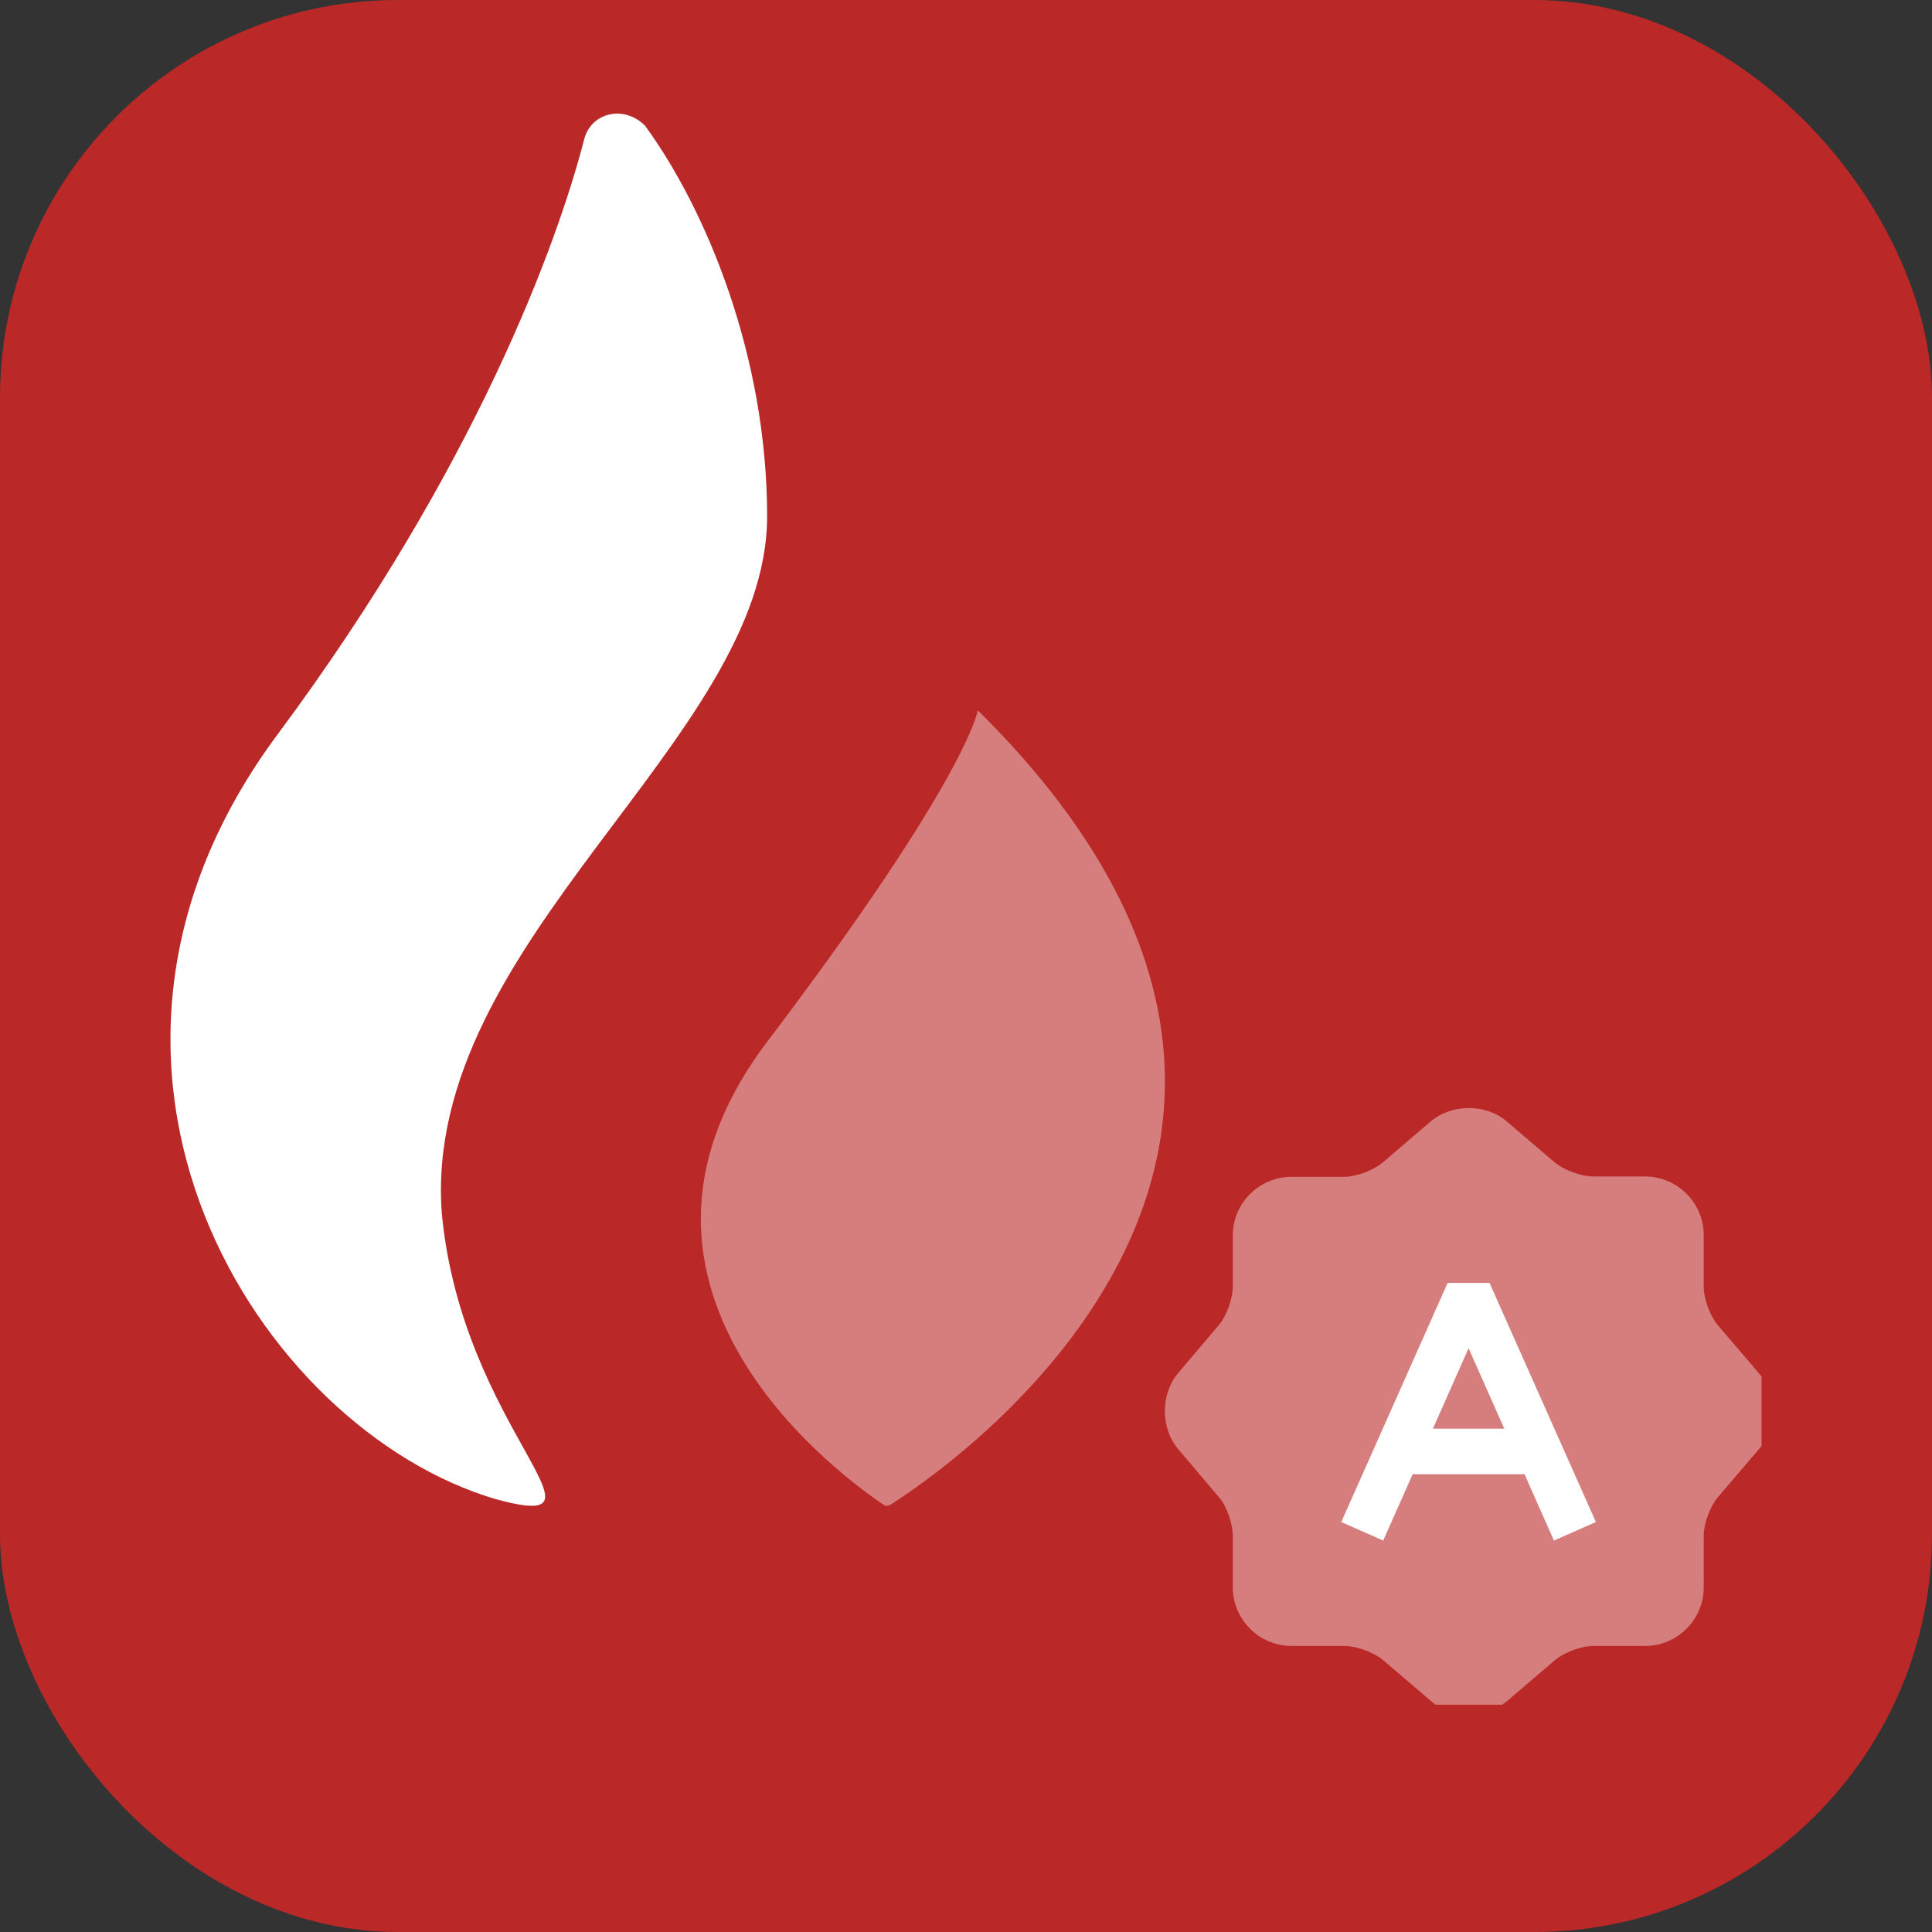
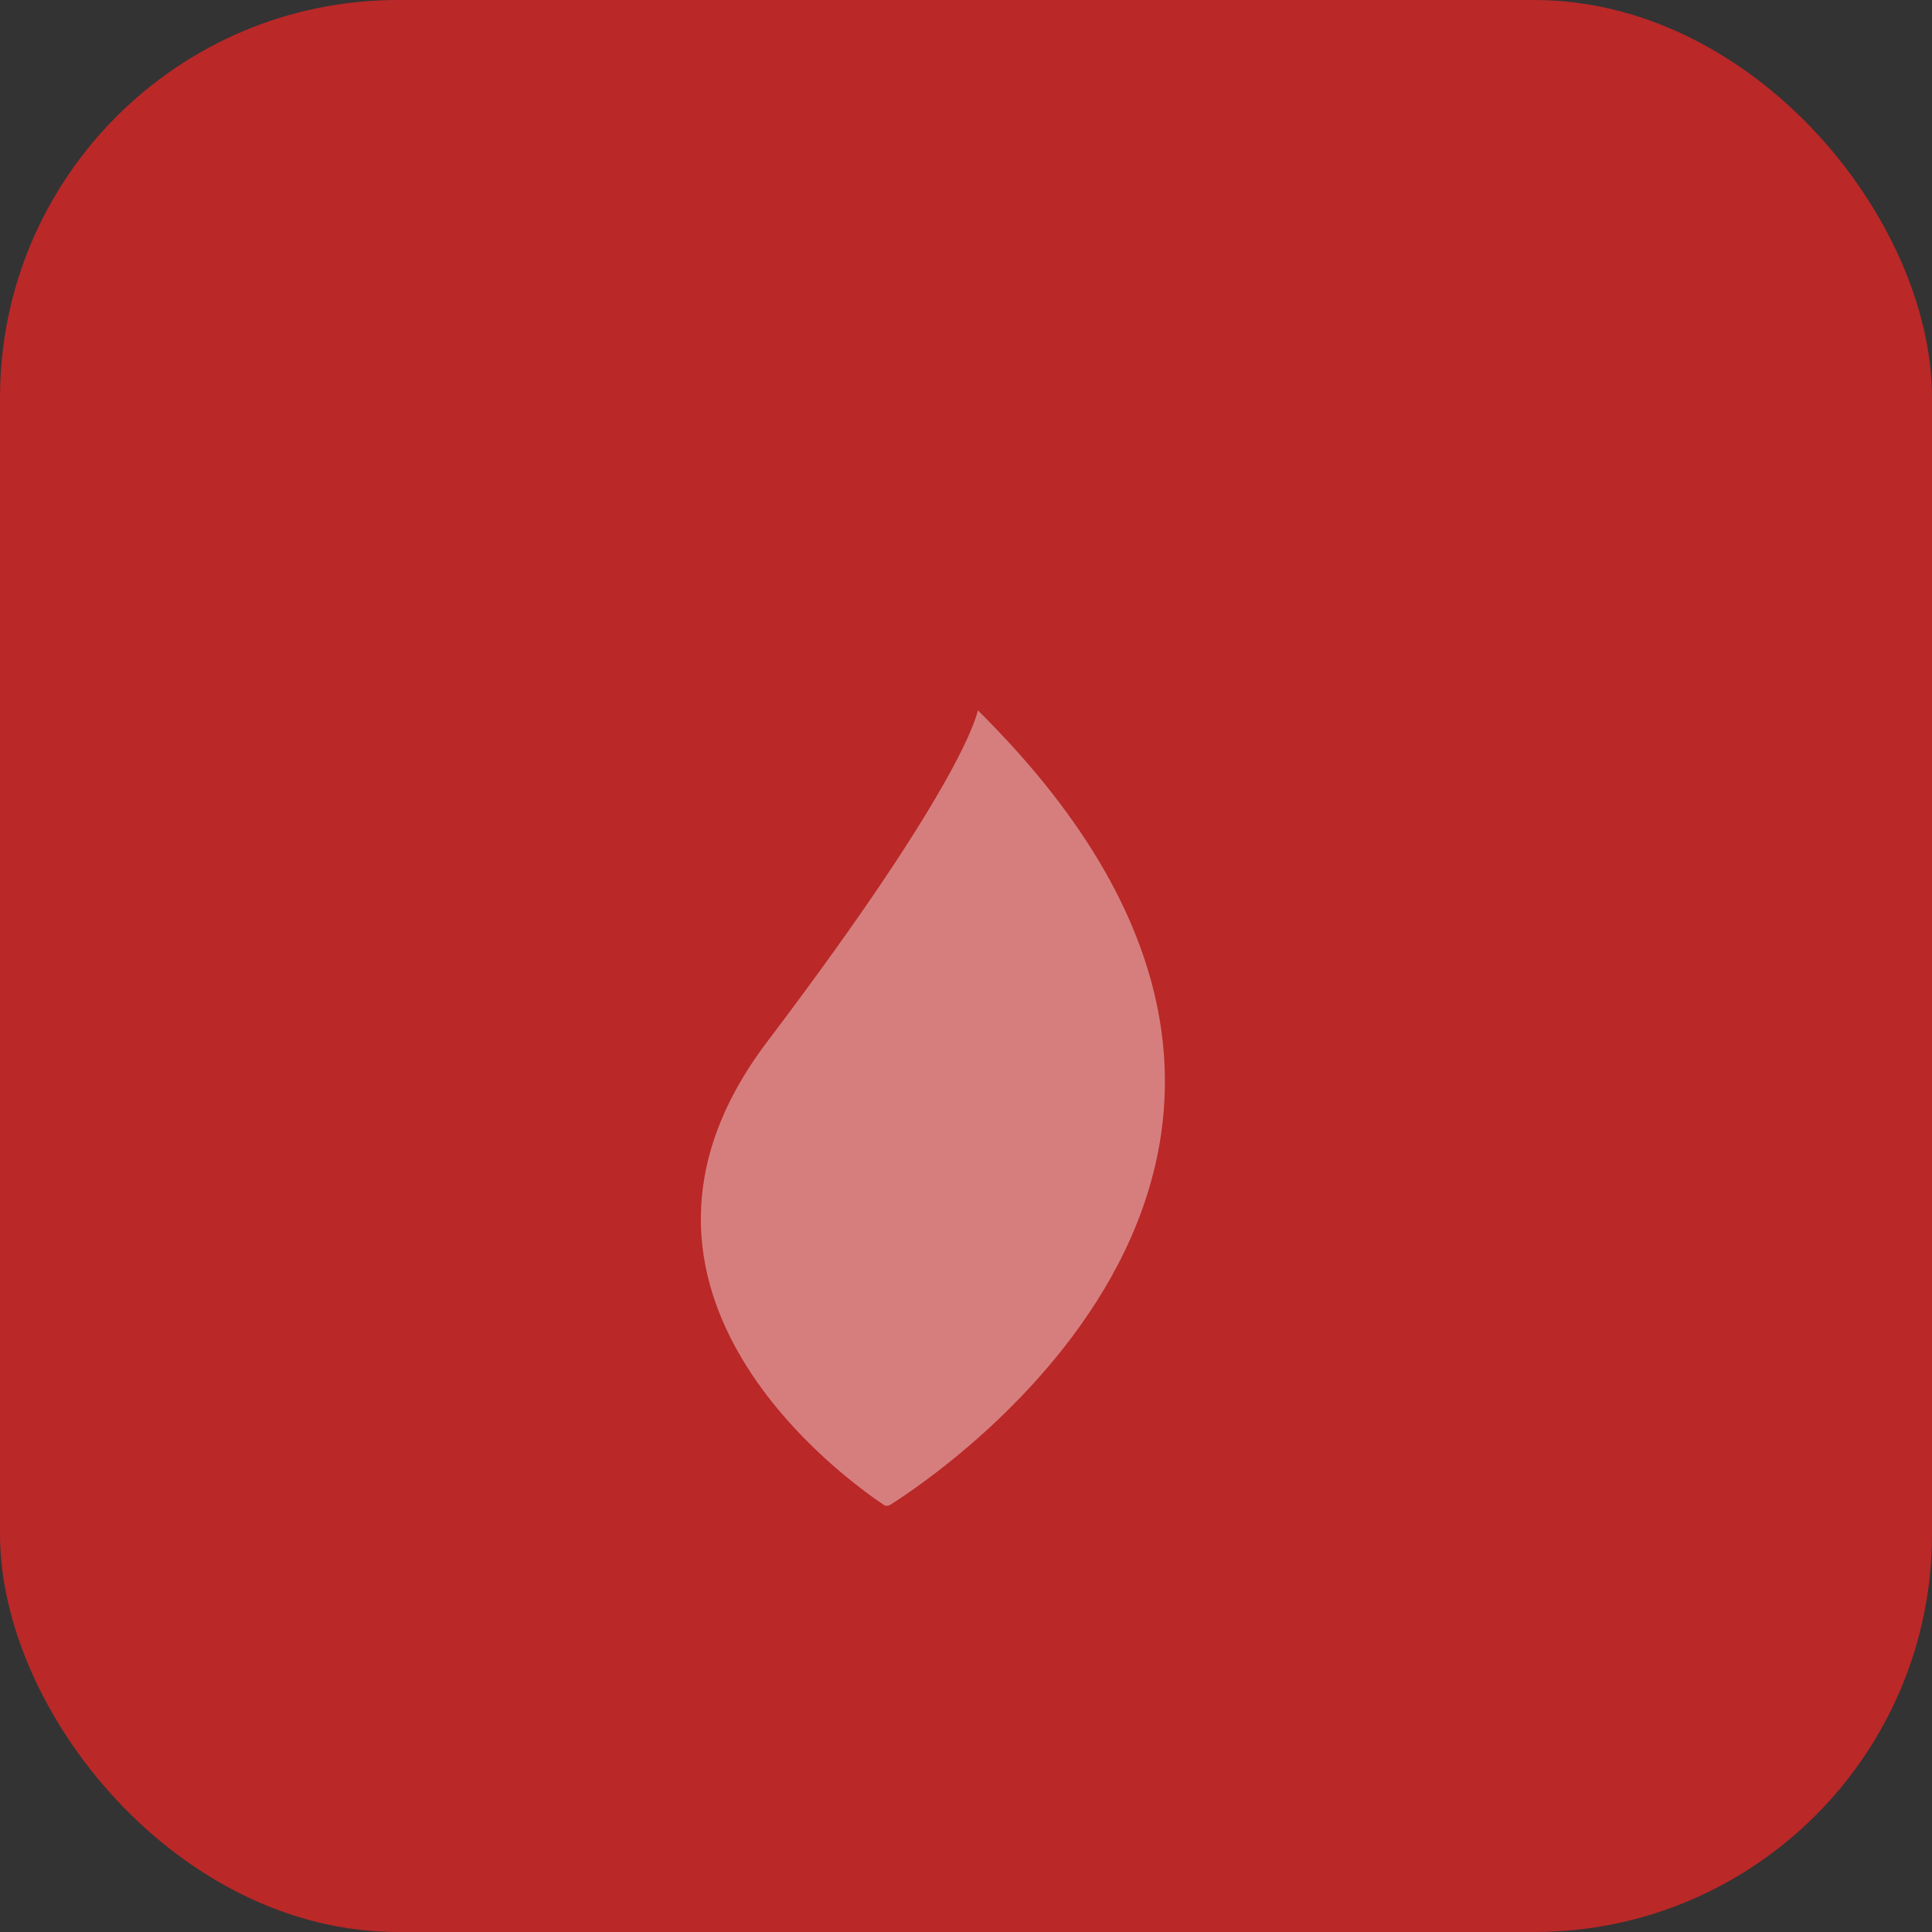
<svg xmlns="http://www.w3.org/2000/svg" width="34" height="34" viewBox="0 0 34 34" fill="none">
  <rect x="0" y="0" width="34" height="34" fill="#333333" stroke="none" />
  <rect width="34" height="34" rx="7" fill="#BA2828" />
  <g clip-path="url(#clip0_5_1196)">
    <path opacity="0.4" d="M17.208 12.5C17.208 12.5 17.037 13.668 13.495 18.341C10.171 22.744 14.98 26.097 15.552 26.483C15.586 26.506 15.62 26.506 15.666 26.483C16.443 25.992 25.091 20.303 17.208 12.5Z" fill="white" />
-     <path d="M13.5 9.085C13.5 6.263 12.427 3.686 11.353 2.214C10.995 1.846 10.399 1.969 10.279 2.459C9.802 4.3 8.371 8.226 4.912 12.888C0.498 18.777 4.554 25.157 8.729 26.384C10.995 26.997 8.132 25.157 7.775 21.354C7.417 16.569 13.5 13.011 13.5 9.085Z" fill="white" />
-     <path opacity="0.4" d="M25.176 19.737C25.55 19.421 26.155 19.421 26.518 19.737L27.363 20.459C27.524 20.592 27.828 20.704 28.042 20.704H28.951C29.518 20.704 29.983 21.17 29.983 21.736V22.645C29.983 22.859 30.096 23.159 30.229 23.319L30.951 24.164C31.267 24.538 31.267 25.143 30.951 25.506L30.229 26.351C30.096 26.512 29.983 26.811 29.983 27.025V27.934C29.983 28.501 29.518 28.966 28.951 28.966H28.042C27.828 28.966 27.529 29.078 27.369 29.212L26.524 29.934C26.149 30.249 25.545 30.249 25.181 29.934L24.337 29.212C24.176 29.078 23.871 28.966 23.663 28.966H22.727C22.16 28.966 21.695 28.501 21.695 27.934V27.02C21.695 26.811 21.588 26.506 21.454 26.351L20.733 25.501C20.422 25.132 20.422 24.533 20.733 24.164L21.454 23.314C21.588 23.154 21.695 22.854 21.695 22.645V21.742C21.695 21.175 22.16 20.71 22.727 20.71H23.652C23.866 20.71 24.166 20.598 24.326 20.464L25.176 19.737Z" fill="white" />
-     <path d="M27.347 27.111L25.845 23.727L24.342 27.111L23.604 26.785L25.476 22.577H26.213L28.085 26.785L27.347 27.111Z" fill="white" />
-     <path d="M26.78 25.944H24.909C24.69 25.944 24.508 25.762 24.508 25.543C24.508 25.324 24.69 25.142 24.909 25.142H26.78C27 25.142 27.181 25.324 27.181 25.543C27.181 25.762 27 25.944 26.78 25.944Z" fill="white" />
  </g>
  <defs>
    <clipPath id="clip0_5_1196">
      <rect width="28" height="28" fill="white" transform="translate(3 2)" />
    </clipPath>
  </defs>
</svg>